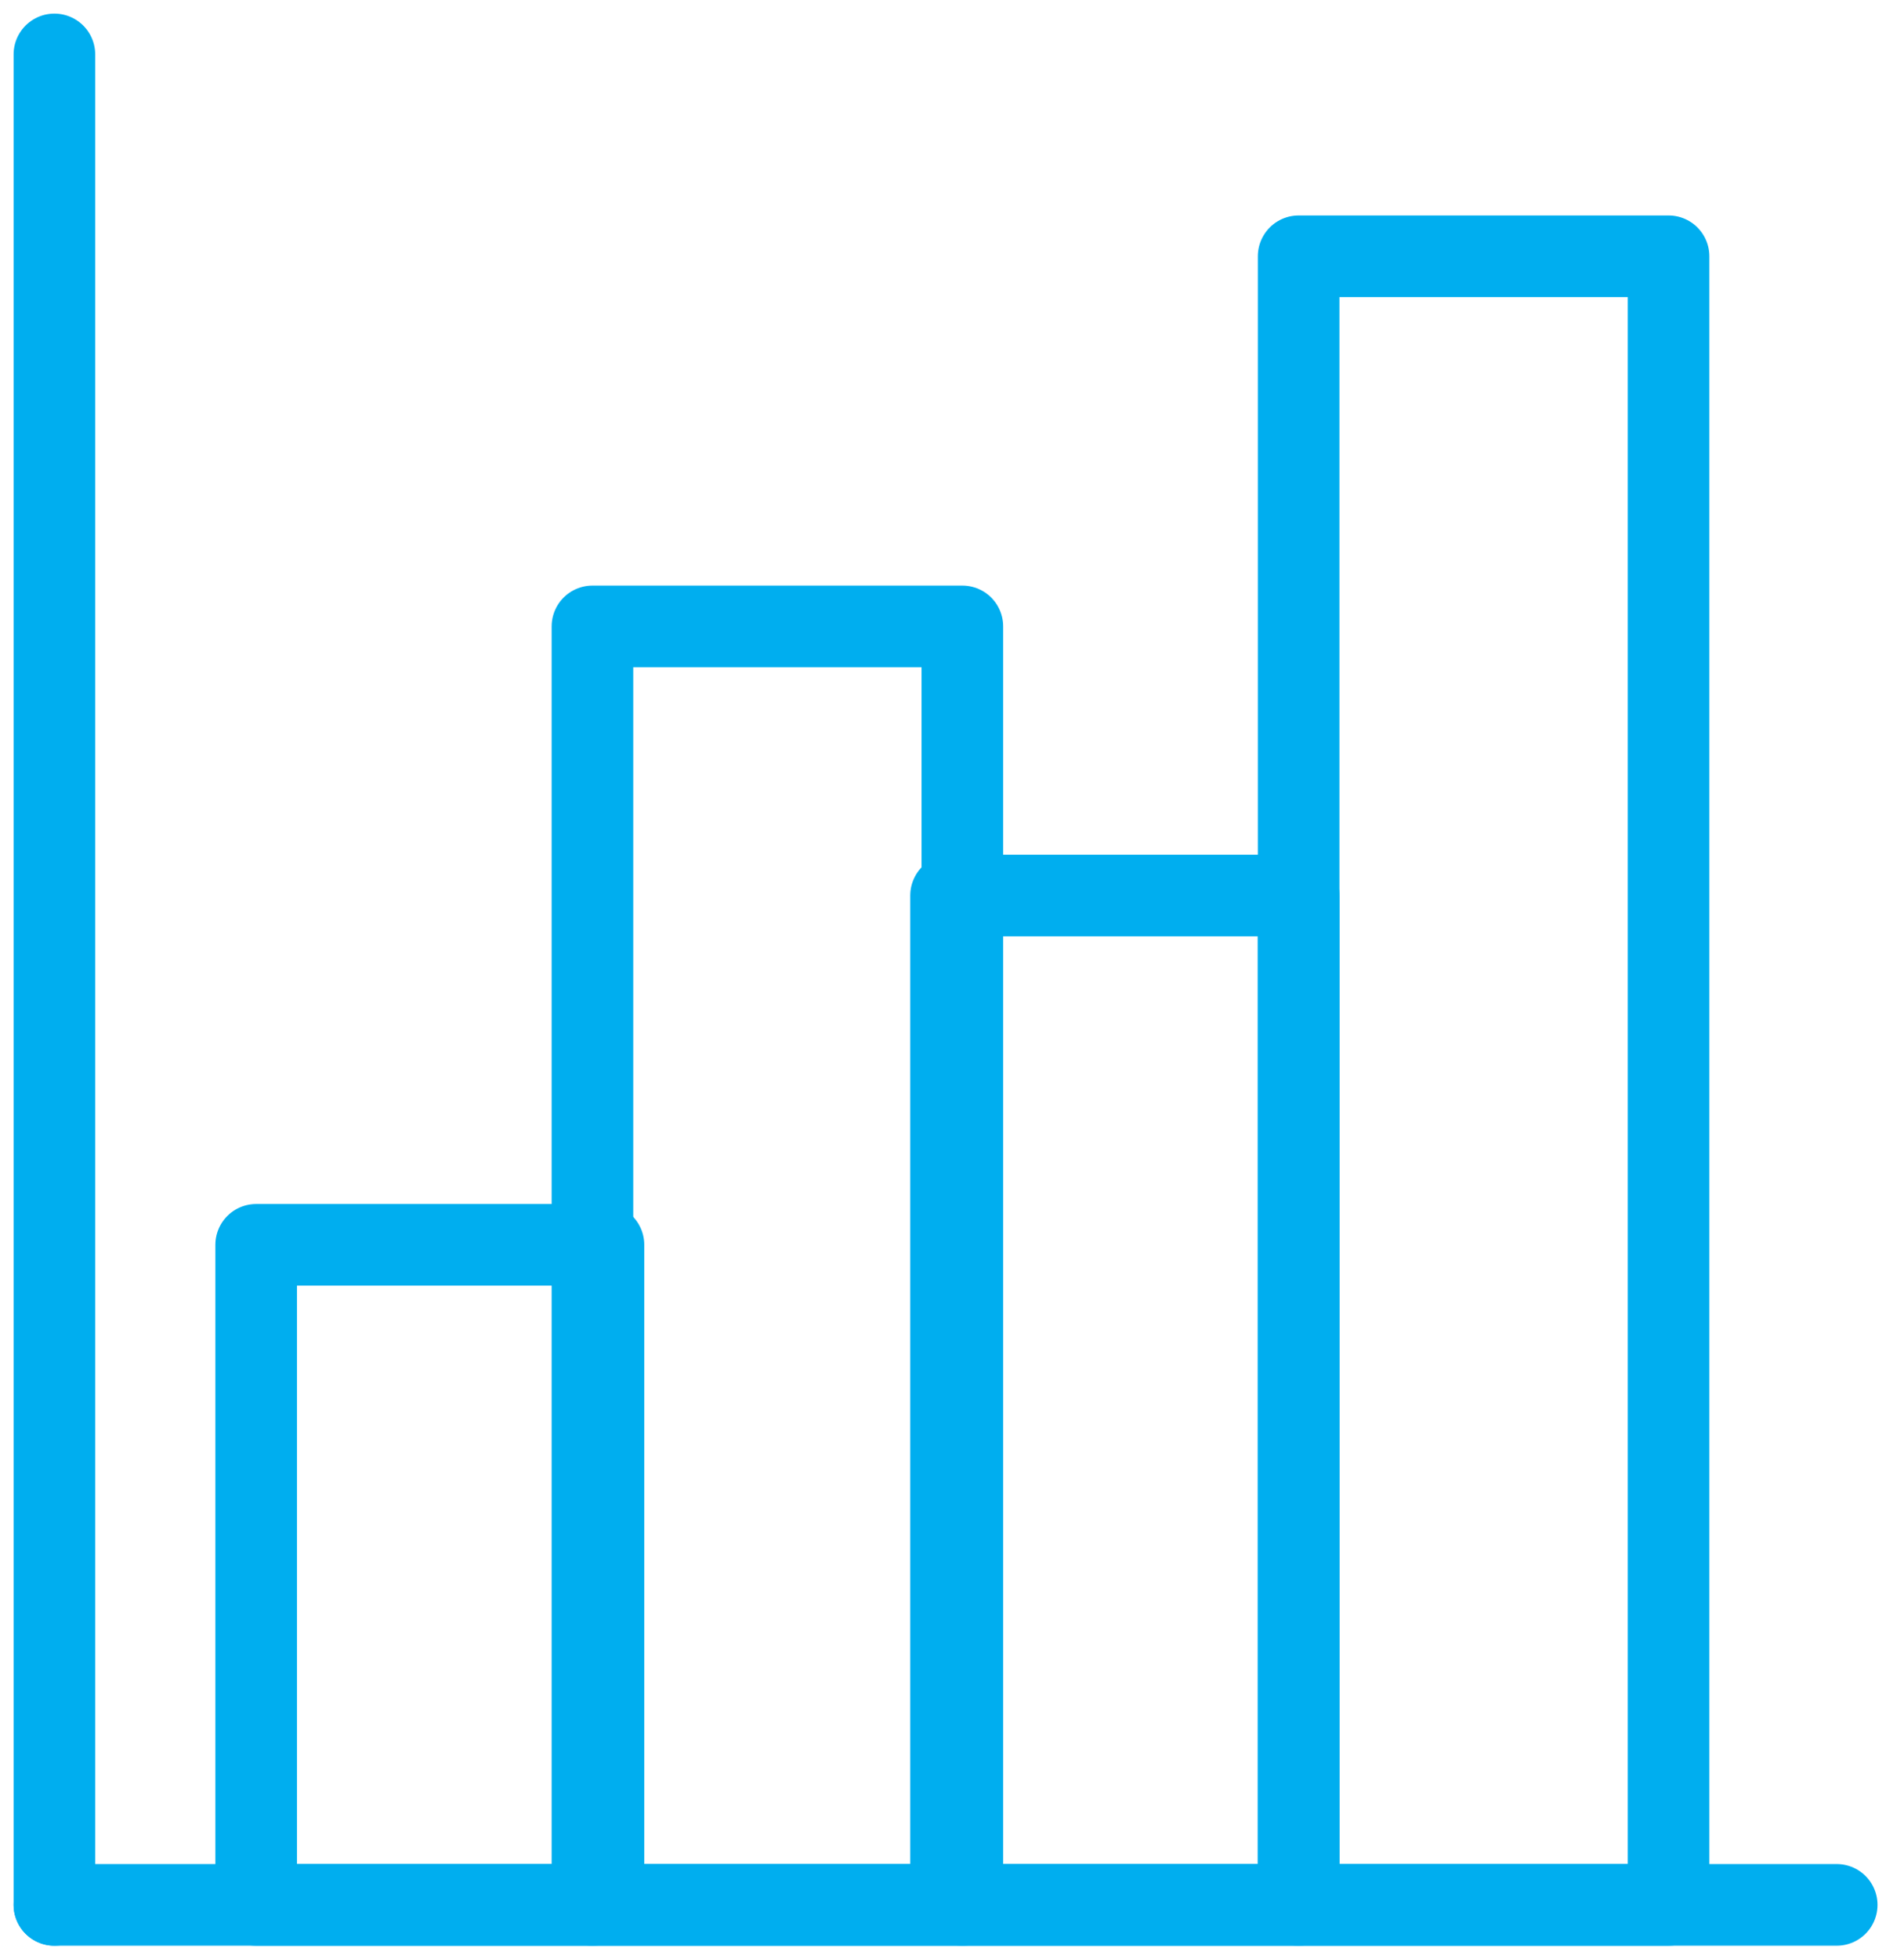
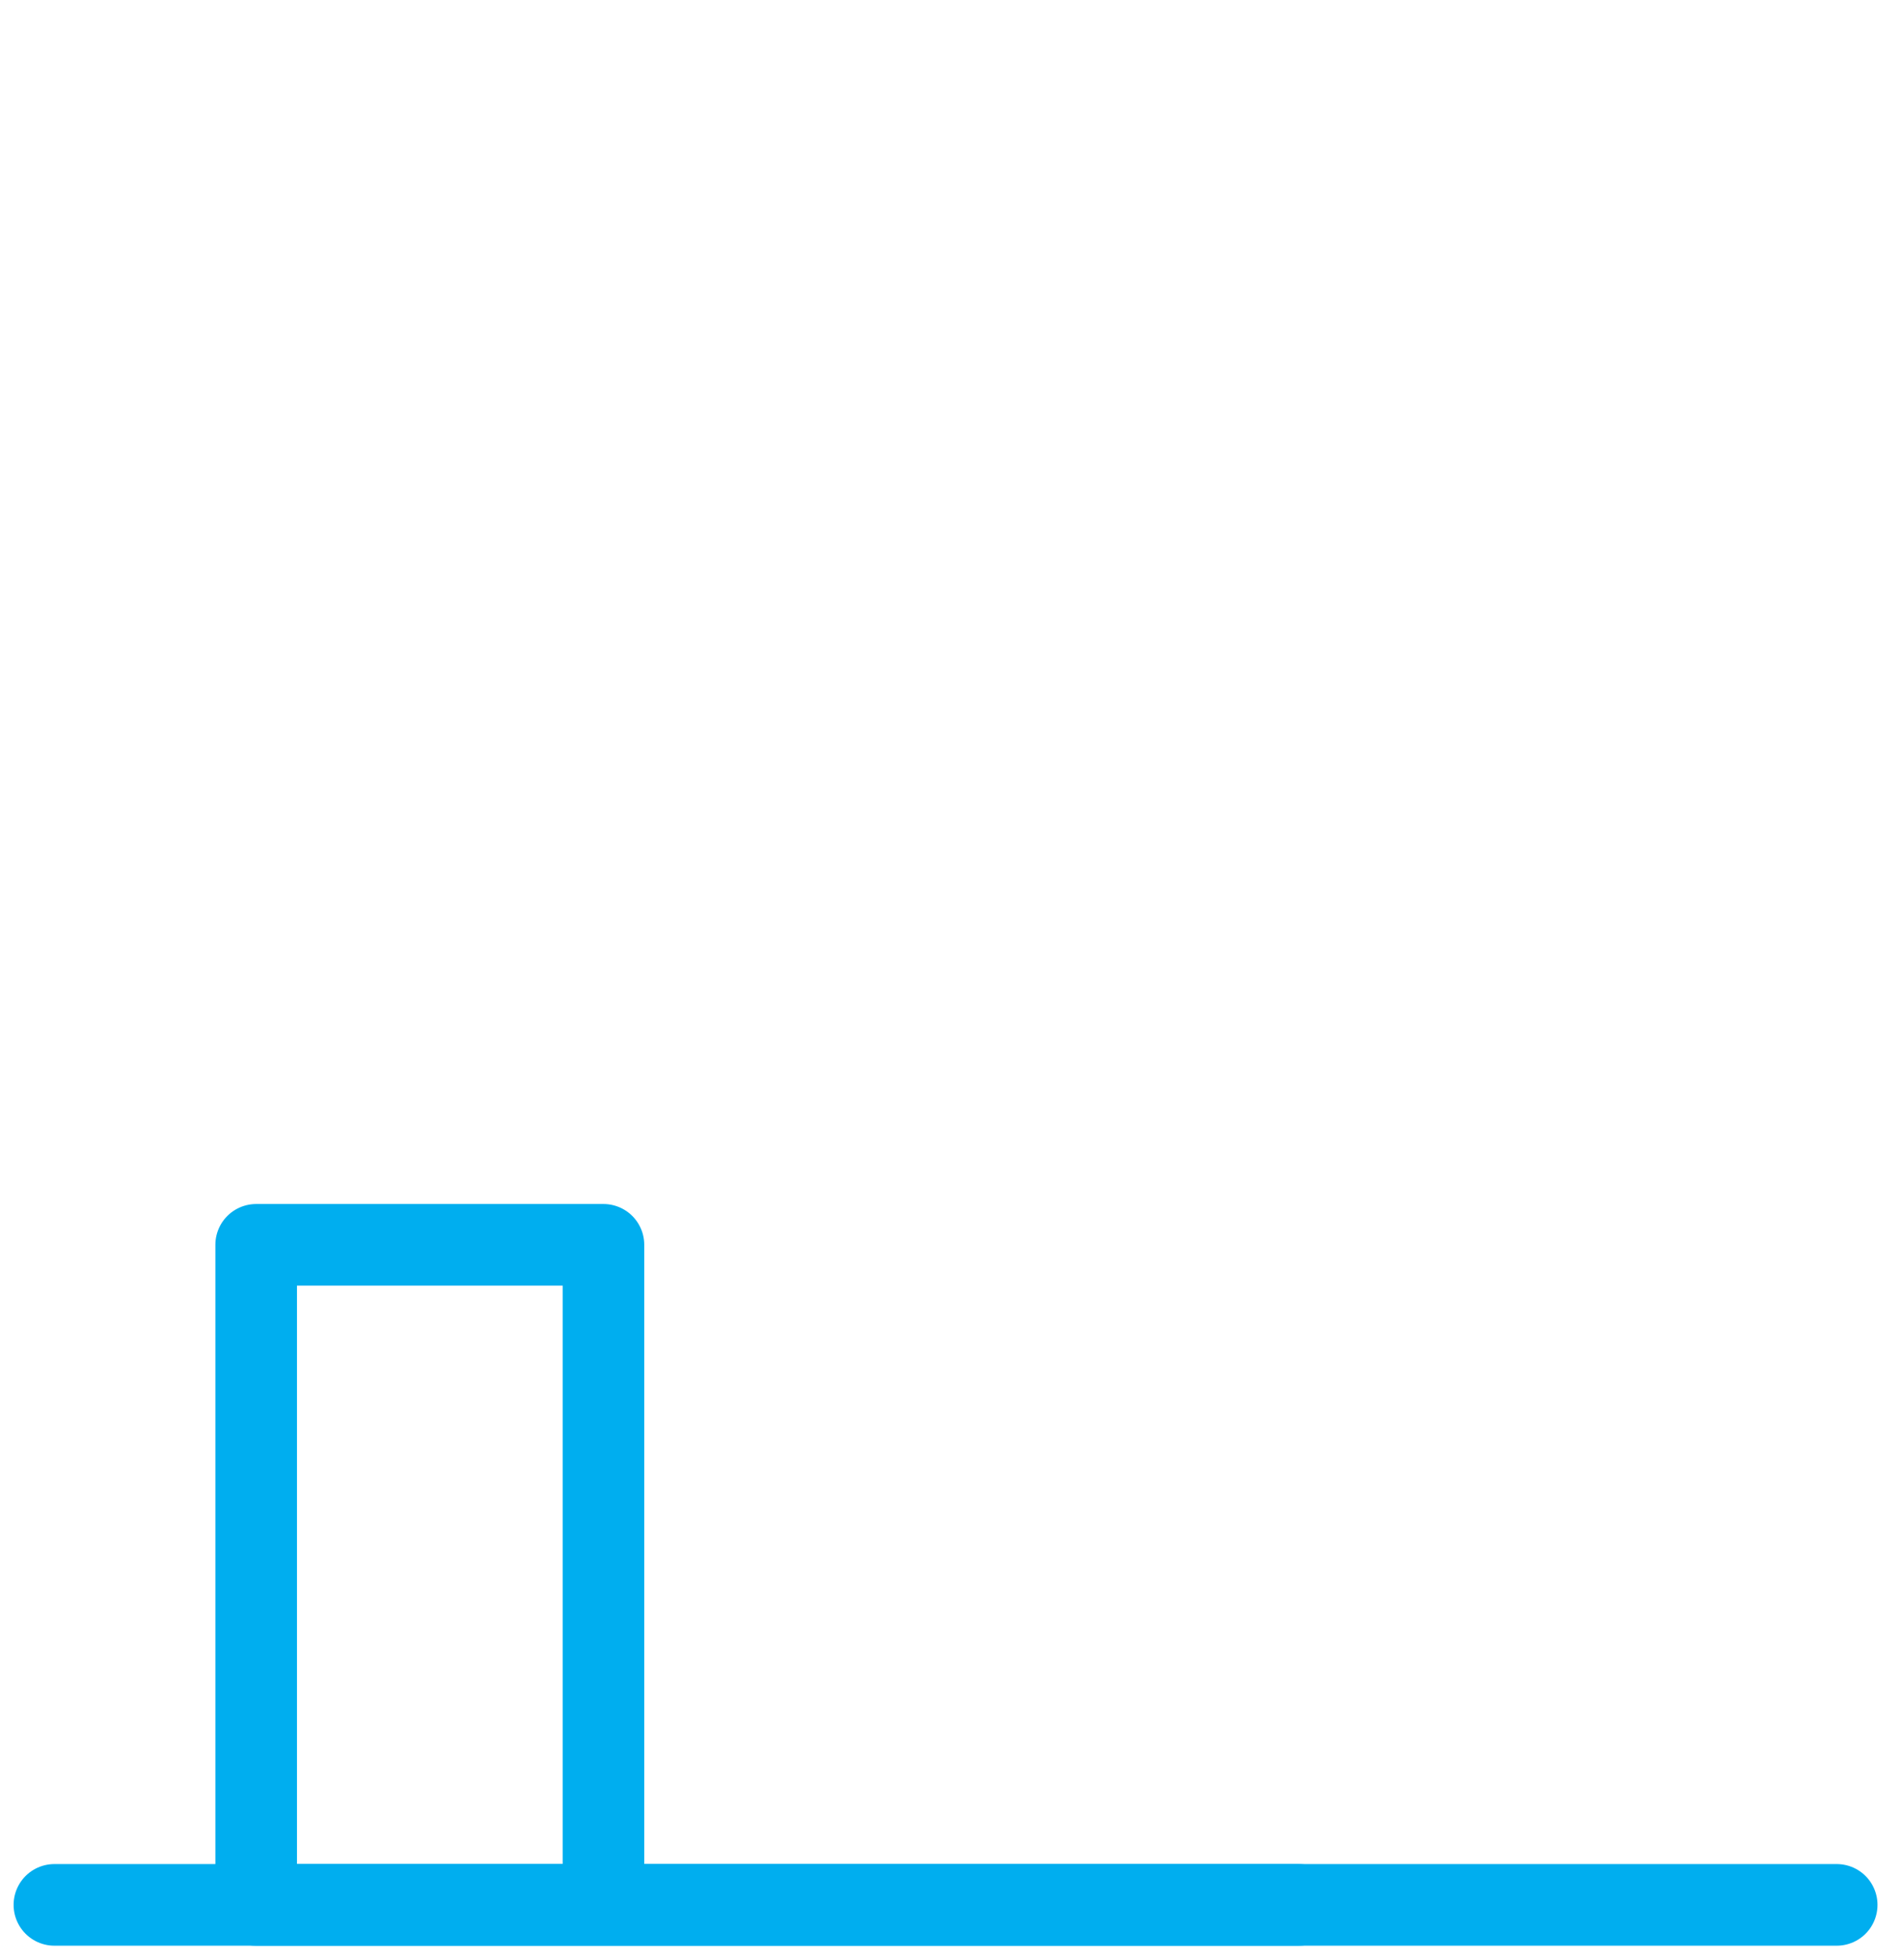
<svg xmlns="http://www.w3.org/2000/svg" width="70" height="72" viewBox="0 0 70 72" fill="none">
-   <path d="M2 70V2" stroke="#00AEEF" stroke-width="3" stroke-linecap="round" stroke-linejoin="round" />
  <path d="M67.526 69.999H2" stroke="#00AEEF" stroke-width="3" stroke-linecap="round" stroke-linejoin="round" />
-   <path d="M21.781 70V23.019H35.381V70" stroke="#00AEEF" stroke-width="3" stroke-linecap="round" stroke-linejoin="round" />
-   <path d="M61.344 9.418H47.744V70H61.344V9.418Z" stroke="#00AEEF" stroke-width="3" stroke-linecap="round" stroke-linejoin="round" />
-   <path d="M34.965 70V32.909H47.745V70H9.418V45.744H22.186V70" stroke="#00AEEF" stroke-width="3" stroke-linecap="round" stroke-linejoin="round" />
+   <path d="M34.965 70H47.745V70H9.418V45.744H22.186V70" stroke="#00AEEF" stroke-width="3" stroke-linecap="round" stroke-linejoin="round" />
</svg>